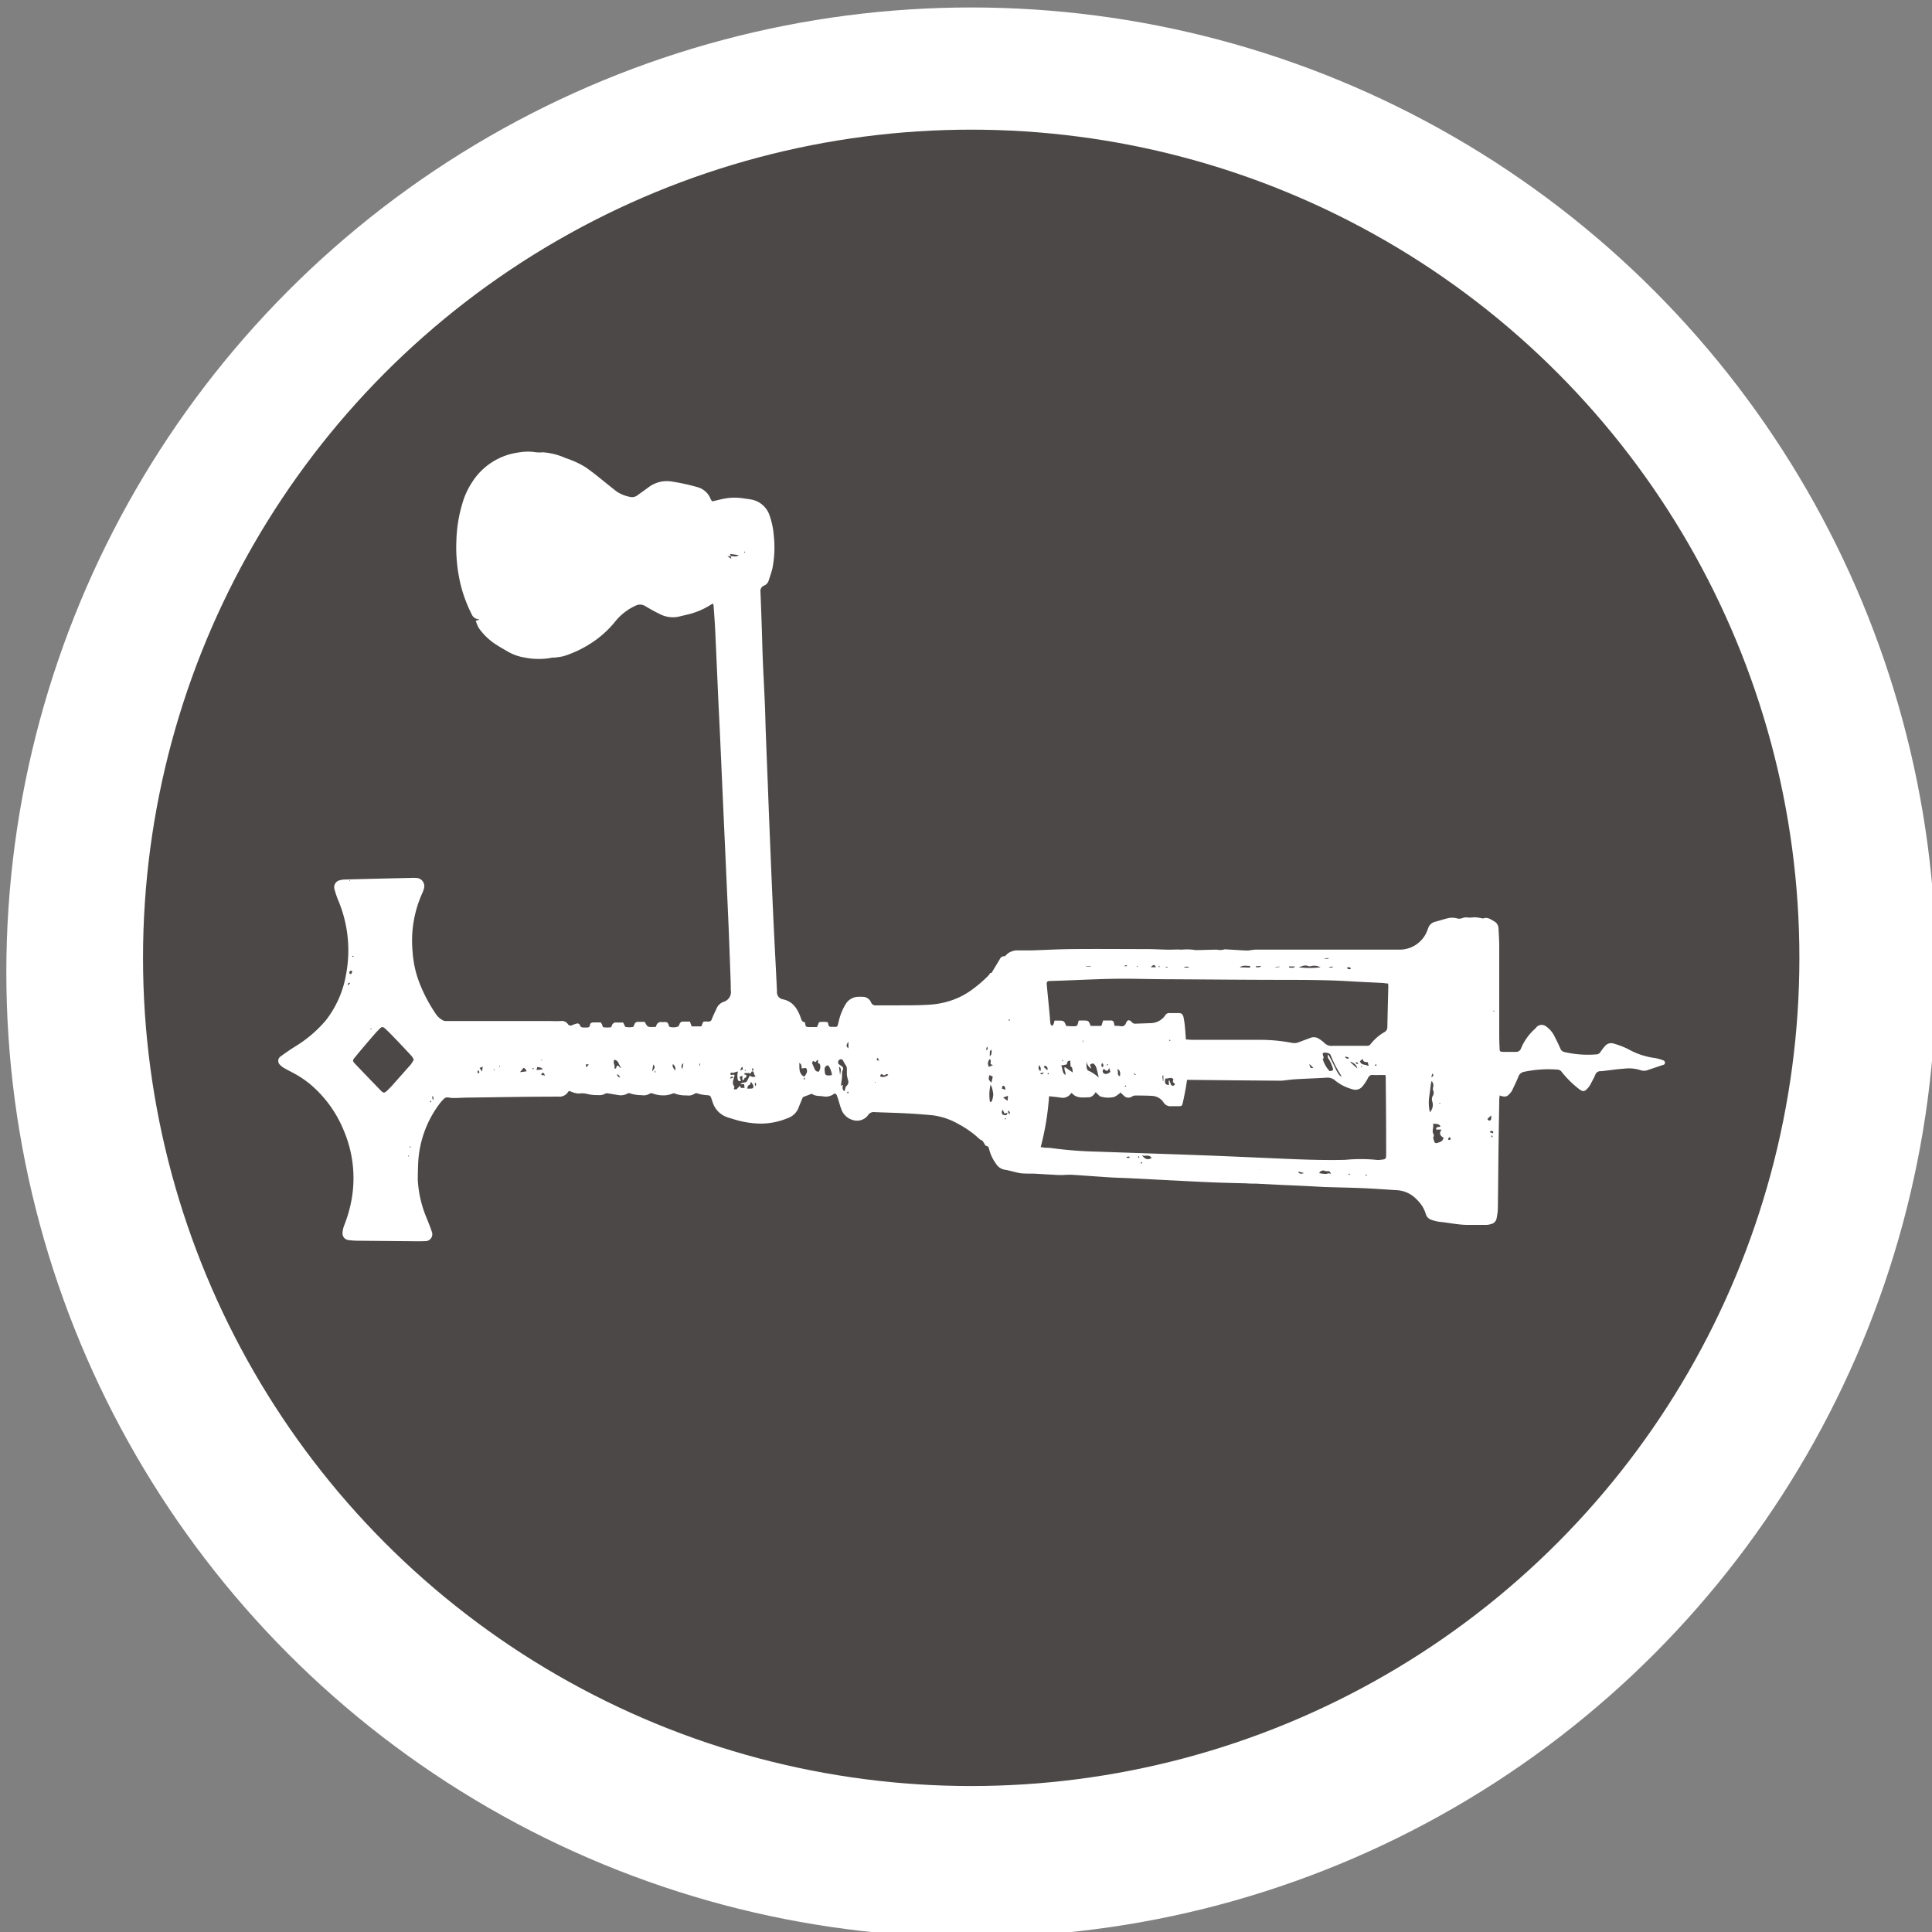
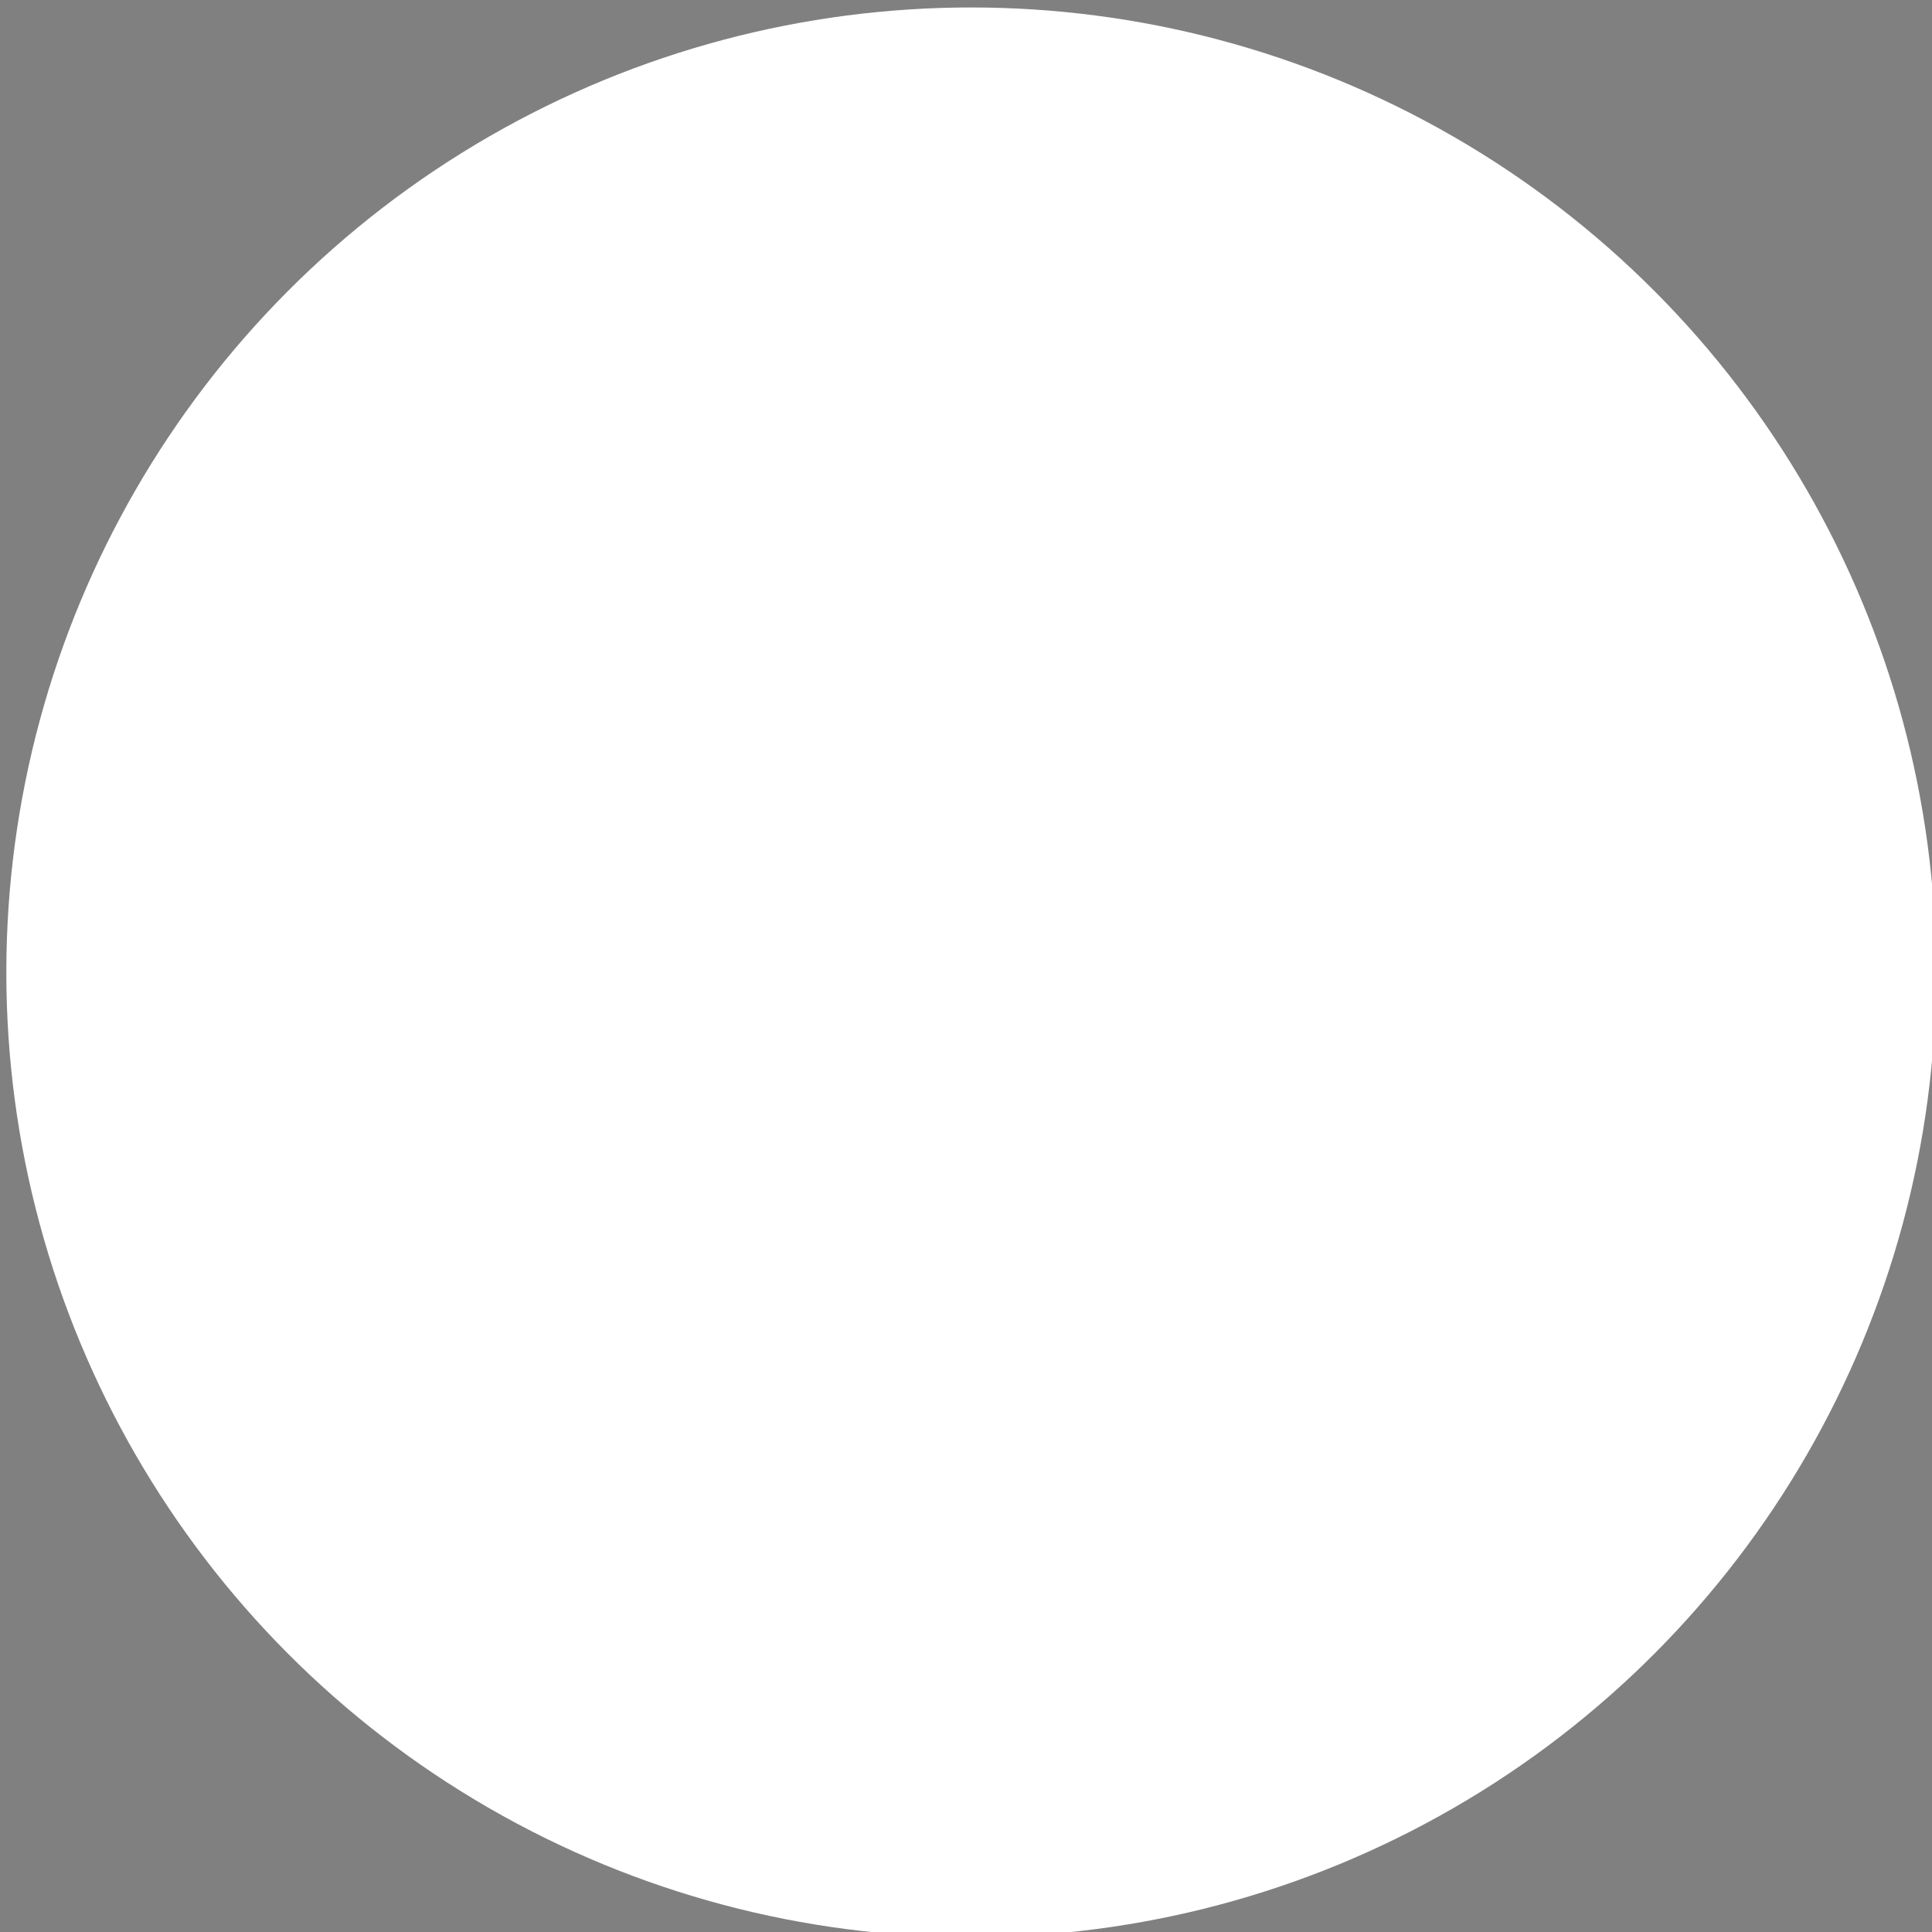
<svg xmlns="http://www.w3.org/2000/svg" id="Layer_1" data-name="Layer 1" viewBox="0 0 360 360">
  <rect x="0" y="0" width="360" height="360" fill="#808080" stroke="none" />
  <defs>
    <style>.cls-1{fill:none;}.cls-2{fill:#fff;}.cls-3{fill:#4c4847;}.cls-4{clip-path:url(#clip-path);}</style>
    <clipPath id="clip-path">
      <circle class="cls-1" cx="558.66" cy="558.99" r="156.14" />
    </clipPath>
  </defs>
  <circle class="cls-2" cx="180.97" cy="181.18" r="179.79" />
-   <circle class="cls-3" cx="180.97" cy="178.48" r="154.32" />
-   <path class="cls-2" d="M155.49,203.75a2.48,2.48,0,0,1-2.09.54c-.75-.12-1.54,0-2.13-.49-.51.19-1,.39-1.41.53-.27.08-.34.27-.42.49-.23.58-.48,1.15-.7,1.73a3.28,3.28,0,0,1-2,1.81,12.84,12.84,0,0,1-5.27,1,17.22,17.22,0,0,1-4-.59c-.62-.17-1.24-.36-1.86-.56a4.29,4.29,0,0,1-2.8-2.78c-.07-.17-.12-.35-.18-.52-.27-.82-.28-.79-1.16-.86a6.82,6.82,0,0,1-1.48-.3.59.59,0,0,0-.58.06,2,2,0,0,1-1.47.3,5.55,5.55,0,0,1-2.24-.36c-.11-.07-.33,0-.5.07a4.64,4.64,0,0,1-1.13.27,5.75,5.75,0,0,1-2.52-.36.59.59,0,0,0-.51.07,2.12,2.12,0,0,1-1.47.27,6.93,6.93,0,0,1-2.25-.36c-.1-.06-.31,0-.44.08a2.52,2.52,0,0,1-1.68.26c-.66-.11-1.32-.23-2-.33a.74.74,0,0,0-.44.08,2.2,2.2,0,0,1-1.28.26,8.15,8.15,0,0,1-1.86-.17,4.16,4.16,0,0,0-1.79-.12,4.24,4.24,0,0,1-1.39-.35l-.38-.14c-.07.06-.15.09-.18.15a1.9,1.9,0,0,1-1.8.91c-5.58,0-11.16.11-16.74.18-.88,0-1.76.07-2.64.08a5.77,5.77,0,0,1-1.1-.09.94.94,0,0,0-.89.25,8.93,8.93,0,0,0-.66.72A19.91,19.91,0,0,0,77.91,217q-.06,1.42-.06,2.85a21.17,21.17,0,0,0,1.71,7.26c.29.78.63,1.54.88,2.34a1.29,1.29,0,0,1-1.26,1.82c-1.32.06-2.64,0-4,0l-8.75-.08a12.81,12.81,0,0,1-1.39-.11,1.26,1.26,0,0,1-1.21-1.42,4.5,4.5,0,0,1,.31-1.34,24.83,24.83,0,0,0,1.43-5.14A22.65,22.65,0,0,0,64,210.52a22.21,22.21,0,0,0-6.32-8.59,19.38,19.38,0,0,0-3.44-2.21c-.45-.24-.91-.47-1.34-.73a3.19,3.19,0,0,1-.71-.56,1,1,0,0,1,.11-1.59c.88-.65,1.78-1.26,2.7-1.84a23.58,23.58,0,0,0,5.69-4.84,19.18,19.18,0,0,0,3.81-8.69A24,24,0,0,0,63,167.71a16.76,16.76,0,0,1-.67-2A1.33,1.33,0,0,1,63.44,164a3.22,3.22,0,0,1,.62-.11q6.21-.17,12.43-.3a9.1,9.1,0,0,1,1,0A1.53,1.53,0,0,1,79,165.54a4.29,4.29,0,0,1-.3.85,21.61,21.61,0,0,0-1.81,11.05,19.44,19.44,0,0,0,1.28,5.74,28.91,28.91,0,0,0,2.93,5.59,3.82,3.82,0,0,0,1.32,1.3,1.42,1.42,0,0,0,.51.18c1.23,0,2.45,0,3.68,0h15.28c.88,0,1.76.05,2.64,0a1.35,1.35,0,0,1,1.27.55.6.6,0,0,0,.84.21,5.55,5.55,0,0,1,.72-.25.51.51,0,0,1,.7.26c.14.41.41.45.75.44h.56c.29,0,.52-.11.55-.41.06-.47.36-.54.74-.54h1.28l.21.33c.13.2.06.56.4.59a6.3,6.3,0,0,0,1.23,0c.1,0,.2-.24.25-.38a.76.76,0,0,1,.81-.52c.37,0,.74,0,1.11,0a.48.48,0,0,1,.14,0,.91.91,0,0,1,.11.16c.13.23.22.63.4.67a3.77,3.77,0,0,0,1.3,0c.11,0,.25-.25.29-.41a.69.69,0,0,1,.78-.54c.39,0,.78,0,1.16,0,.54,1,.56,1,1.78.94l.25,0c.05-.05.11-.07.11-.11a.89.89,0,0,1,1.09-.78.32.32,0,0,0,.14,0c.9-.05.9-.05,1.21.85a2.53,2.53,0,0,0,1.54,0c.15,0,.3-.27.36-.44a.65.65,0,0,1,.71-.51h1.24l.32.89h1.75s.08,0,.09-.08c.38-.92.13-.83,1.23-.82a.62.62,0,0,0,.7-.49c.26-.67.59-1.31.9-2a2.21,2.21,0,0,1,1.3-1.19,1.9,1.9,0,0,0,1.32-2.17c0-1.62-.09-3.24-.14-4.86q-.12-3.3-.25-6.6-.24-5.5-.49-11l-.48-10.62q-.3-6.6-.59-13.19c-.11-2.59-.25-5.18-.37-7.77-.2-4.37-.38-8.74-.59-13.12-.07-1.48-.19-3-.29-4.43a3.45,3.45,0,0,0-.09-.44,3.08,3.08,0,0,0-.35.16,14,14,0,0,1-4.59,1.92c-.42.11-.86.19-1.28.31a5.23,5.23,0,0,1-3.71-.44c-.92-.44-1.81-.94-2.68-1.46a1.83,1.83,0,0,0-1.77-.13,10.4,10.4,0,0,0-4,3.15,19,19,0,0,1-4.41,3.9,20.72,20.72,0,0,1-5.08,2.39,13.66,13.66,0,0,1-1.7.26c-.12,0-.24,0-.35,0a13,13,0,0,1-5.16,0,9.12,9.12,0,0,1-3.25-1.16c-.72-.42-1.44-.82-2.14-1.28A11.58,11.58,0,0,1,89.2,117a7.29,7.29,0,0,1-.55-1.36l.53-.11.07-.1a.64.64,0,0,0-.18-.06,1.44,1.44,0,0,1-1.16-.88A26,26,0,0,1,85.85,109a29.84,29.84,0,0,1-.81-8.26,26.47,26.47,0,0,1,1.09-6.84,14.22,14.22,0,0,1,1.81-4,12.18,12.18,0,0,1,8.93-5.62,9,9,0,0,1,3,0,7.16,7.16,0,0,0,1.31,0,12.57,12.57,0,0,1,4.22,1.08,17,17,0,0,1,3.77,1.74c.51.36,1,.73,1.51,1.11,1.41,1.12,2.81,2.27,4.23,3.38a6.91,6.91,0,0,0,2.48,1,1.71,1.71,0,0,0,1.5-.38c.63-.46,1.28-.91,1.91-1.38a5.68,5.68,0,0,1,4.58-1.07,37,37,0,0,1,4.53,1,3.64,3.64,0,0,1,2.45,2.09,4.23,4.23,0,0,0,.22.42,1.27,1.27,0,0,0,.16.15c.61-.14,1.25-.3,1.9-.44a10.56,10.56,0,0,1,4-.1c.39.06.78.1,1.17.17a4.43,4.43,0,0,1,3.59,3,14.5,14.5,0,0,1,.78,3.73,20.34,20.34,0,0,1-.24,6.08c-.18.77-.44,1.51-.69,2.25a1.45,1.45,0,0,1-.86,1,1.07,1.07,0,0,0-.69,1.16c.1,2.36.18,4.72.26,7.08.06,1.88.1,3.75.18,5.63.11,2.71.26,5.41.38,8.12.07,1.59.1,3.19.15,4.79.13,3.49.27,7,.41,10.48q.16,4.38.34,8.75c.22,5.3.43,10.6.68,15.9.21,4.58.47,9.16.68,13.74a1.33,1.33,0,0,0,1.11,1.45c1.9.4,2.75,1.82,3.33,3.47.14.39.24.76.7.77.05.08.09.12.09.16.13.74.13.75.86.77.46,0,.92,0,1.35,0l.13-.24c.12-.24.2-.66.35-.69a5.78,5.78,0,0,1,1.44,0c.08,0,.19.25.21.39a.46.46,0,0,0,.53.49c1.26,0,1.1.21,1.4-1a10.8,10.8,0,0,1,1.32-3.27,2.82,2.82,0,0,1,2.24-1.32,7.85,7.85,0,0,1,.84,0,1.68,1.68,0,0,1,1.61,1,.89.89,0,0,0,1,.59c1.34,0,2.68,0,4,0,2.06,0,4.12,0,6.17-.14a15.51,15.51,0,0,0,3.54-.69,13.85,13.85,0,0,0,3.71-1.8,24.45,24.45,0,0,0,3.4-2.85,3.15,3.15,0,0,0,.41-.55l.23,0,1.56-2.59a.83.83,0,0,1,.76-.52.53.53,0,0,0,.36-.17,2.36,2.36,0,0,1,1.14-.75,2.45,2.45,0,0,1,.8-.18c1,0,1.94,0,2.91,0,2.47-.08,4.94-.22,7.42-.24,4.65-.05,9.3,0,14,0,1.36,0,2.72.09,4.09.11.78,0,1.56-.07,2.33,0a9.91,9.91,0,0,1,2.61.07c.07,0,.18,0,.27,0,1.27,0,2.53-.08,3.8-.07a2.81,2.81,0,0,0,1.41-.07s0,0,.06,0l3.59.21a6.55,6.55,0,0,0,.89,0,11.5,11.5,0,0,1,1.16-.15c2.06,0,4.11,0,6.17,0h14.23c2.13,0,4.26,0,6.39,0a5.5,5.5,0,0,0,5.25-3.55c.06-.15.11-.3.17-.46a1.82,1.82,0,0,1,1.33-1.19c.87-.22,1.72-.53,2.6-.71a3.68,3.68,0,0,1,1.36.06,1.52,1.52,0,0,0,1,0,1.94,1.94,0,0,1,1.15-.12,7.58,7.58,0,0,0,1.15-.06,7.93,7.93,0,0,1,1.08.12c.2,0,.42.15.59.09.88-.32,1.52.28,2.17.62a1.61,1.61,0,0,1,.68,1.31c.05,1,.12,2,.13,3.05,0,5.29,0,10.57,0,15.85,0,1.11,0,2.22.07,3.33,0,.63.08.7.67.71.81,0,1.62,0,2.43,0a.91.91,0,0,0,.88-.63,10.12,10.12,0,0,1,2.49-3.55,2.81,2.81,0,0,0,.34-.35,1.31,1.31,0,0,1,1.81-.24,4.84,4.84,0,0,1,1.67,2c.38.72.72,1.45,1.05,2.19a1,1,0,0,0,.7.6,19.24,19.24,0,0,0,6,.45.92.92,0,0,0,.78-.49A9,9,0,0,1,299,195a1.52,1.52,0,0,1,1.8-.51,15.22,15.22,0,0,1,2.59,1,13.76,13.76,0,0,0,5,1.66,8.8,8.8,0,0,1,1.4.38c.25.08.48.22.45.54s-.27.34-.5.41l-2.7.91a2,2,0,0,1-1.41,0,7.17,7.17,0,0,0-3-.26c-1.24.08-2.48.27-3.72.41a4.48,4.48,0,0,1-.62.06,1,1,0,0,0-1.05.72c-.27.61-.6,1.2-.91,1.79a3.08,3.08,0,0,1-.31.46c-.75.93-1.06.95-2,.19a18.54,18.54,0,0,1-3-3,1,1,0,0,0-.75-.45,21.78,21.78,0,0,0-6.29.41,1.38,1.38,0,0,0-1.07.95c-.34.86-.76,1.68-1.15,2.52a2.16,2.16,0,0,1-.27.4c-.65.8-1,.91-2.05.53,0,.23-.07.45-.07.66-.05,3-.1,5.93-.14,8.9-.05,3.89-.07,7.78-.13,11.67a11.17,11.17,0,0,1-.24,1.71,1.29,1.29,0,0,1-.94,1,3.45,3.45,0,0,1-.88.18c-1.18,0-2.37,0-3.55,0-1.73,0-3.43-.39-5.15-.56a7,7,0,0,1-1.68-.41,1.59,1.59,0,0,1-1-1.11,5.85,5.85,0,0,0-1-1.91,9.39,9.39,0,0,0-1.2-1.24,5.46,5.46,0,0,0-3.32-1.24c-2.11-.14-4.21-.29-6.31-.38-2.34-.1-4.67-.13-7-.21-1.23-.05-2.45-.14-3.67-.19-1.55-.08-3.1-.14-4.65-.21l-4.5-.23c-.6,0-1.2,0-1.8-.05-2.15-.06-4.3-.1-6.45-.19-2.64-.11-5.28-.26-7.91-.39l-7.28-.37c-1.27-.07-2.55-.09-3.82-.17-2.35-.15-4.7-.33-7.06-.48-.52,0-1.05,0-1.58.05-.3,0-.6,0-.9,0l-4.51-.26c-.8,0-1.61,0-2.41-.06a6.15,6.15,0,0,1-.95-.19c-.67-.15-1.34-.35-2-.46a2.33,2.33,0,0,1-1.49-.79,8,8,0,0,1-1.51-2.94c-.1-.33-.11-.67-.58-.73-.14,0-.26-.29-.37-.46s-.29-.59-.66-.67a.36.36,0,0,1-.17-.11,18.42,18.42,0,0,0-3.93-2.81,13,13,0,0,0-4.83-1.65c-1.66-.16-3.32-.28-5-.37-1.94-.1-3.88-.14-5.83-.22a1.24,1.24,0,0,0-1.26.62,2.56,2.56,0,0,1-2.86.83,3.17,3.17,0,0,1-2.1-2.05c-.25-.65-.41-1.33-.63-2C155.94,204.25,156,203.87,155.49,203.75ZM136.17,103.63l-.63,0,.75.51-.14-.49c.47-.07,1,.22,1.51-.21l-1.61-.22C136.1,103.38,136.13,103.51,136.17,103.63Zm4.05,96c.28-.41.28-.41-.11-.59l.13.61c-.08,0-.21,0-.24.11s-.19.47-.46.13c-.25.23-.71-.2-.92.31.26,0,.5.08.47.36s-.32.23-.37.36-.08.36-.39.35v-.82l-.52.2.25.74c-.32.16-.51,0-.58-.21a3.65,3.65,0,0,1-.08-.81,5,5,0,0,1,.09-.7c-.45,0-.76.36-1.18.19-.12,0-.31.19-.14.44l.68-.05c0,.21,0,.36-.08.52-.57-.21-.57-.21-.72.21l.74-.23c-.18.59-.43,1.17.07,1.74,0,0-.06.2-.09.31s0,.12,0,.18h.48l.63-.67.17.4h.69l-.08-.7h-.72a1.1,1.1,0,0,1,.77-.31.62.62,0,0,0,.42-.16c.22-.36.39-.74.6-1.15a.8.8,0,0,0,1.09.12C140.35,200.28,140.62,199.78,140.22,199.58Zm53.71,14.13c.34,0,.59.09.83.11.41,0,.84,0,1.25.07a75.5,75.5,0,0,0,8.37.65c6.73.24,13.46.45,20.19.7,4.93.19,9.86.42,14.78.63,3.78.16,7.55.3,11.32.2a29.07,29.07,0,0,1,5.75,0,2.77,2.77,0,0,0,.76,0c1.09-.11,1.11-.12,1.11-1.19q0-7-.08-14c0-.18,0-.35-.07-.62l-1.11,0a10.28,10.28,0,0,1-1.11,0,.89.89,0,0,0-1,.53,8.54,8.54,0,0,1-1,1.54,1.71,1.71,0,0,1-2,.56,8.48,8.48,0,0,1-3.07-1.55,2.16,2.16,0,0,0-1.77-.57c-1.87.11-3.75.17-5.62.28-.87.05-1.74.18-2.61.27l-.69,0-8.4-.07-7.57-.08c-.32,0-.64,0-1,0-.09.59-.17,1.14-.27,1.68-.17.89-.33,1.77-.54,2.65-.11.51-.21.56-.72.57s-.93,0-1.39,0a1.49,1.49,0,0,1-1.46-.7,2.7,2.7,0,0,0-2-1.21c-1.09-.07-2.18-.07-3.26-.08a1.46,1.46,0,0,0-.64.2,1.14,1.14,0,0,1-1.47-.14c-.24-.21-.46-.44-.64-.62a4.71,4.71,0,0,1-1.18.83,4.89,4.89,0,0,1-2.46-.06c-.21,0-.38-.25-.56-.39a5.54,5.54,0,0,1-.43-.46,2.75,2.75,0,0,1-.44.58,1.41,1.41,0,0,1-.77.4c-1.13,0-2.35.27-3.23-.79h-.13a1.87,1.87,0,0,1-2.07.82c-.66-.09-1.31-.15-2.05-.23A50.82,50.82,0,0,1,193.93,213.71Zm13.74-22.61c.41,0,.78,0,1.14.06a.82.82,0,0,0,1-.58c.24-.63.65-.67,1.09-.17a.76.76,0,0,0,.66.29l2.77-.1a3.36,3.36,0,0,0,2.83-1.51.81.81,0,0,1,.76-.37c.53,0,1.06,0,1.6,0s.81.07,1,.72a14.58,14.58,0,0,1,.27,1.84c.08.78.12,1.56.19,2.37.46,0,.85.06,1.24.06,4.1,0,8.19,0,12.29,0a31.64,31.64,0,0,1,6.22.56,2.19,2.19,0,0,0,1.29-.12c.68-.27,1.39-.51,2.08-.78a1.76,1.76,0,0,1,1.77.21,5.89,5.89,0,0,1,.88.68,1.89,1.89,0,0,0,1.64.56c.53,0,1.06,0,1.59,0l4.73,0a.77.77,0,0,0,.71-.35A8.88,8.88,0,0,1,258,192.3a1,1,0,0,0,.51-.82c.05-2.57.12-5.13.18-7.7a3.49,3.49,0,0,0-.05-.52c-.37,0-.71-.08-1-.1-2.08-.11-4.16-.19-6.24-.32-4-.24-7.91-.25-11.87-.26-7,0-14-.07-21-.11-2.5,0-5-.05-7.5-.09-5.12-.08-10.23.28-15.34.41-.56,0-.69.15-.64.72.17,1.8.35,3.6.52,5.39.06.63.09,1.25.17,1.87,0,.14.19.27.29.4a1.54,1.54,0,0,0,.29-.34,5.59,5.59,0,0,0,.17-.65h.69c1.08,0,1.08,0,1.5,1,.35,0,.74.05,1.13.05.93,0,.93,0,1.14-.91,0,0,0-.07.11-.16h.72c1.05,0,1.05,0,1.45,1h2l.31-1h1.53a.47.47,0,0,1,.48.41A4.8,4.8,0,0,1,207.67,191.1ZM77.1,197.46a4.21,4.21,0,0,0-.4-.68q-1.44-1.56-2.91-3.09c-.65-.68-1.31-1.37-2-2-.47-.43-.67-.4-1.11.06s-.83.87-1.22,1.33c-1.13,1.32-2.26,2.63-3.37,4-.41.5-.39.63,0,1.07q2.45,2.57,4.91,5.1c.44.45.65.44,1.11,0s1-1,1.43-1.51q1.5-1.68,3-3.38A7.94,7.94,0,0,0,77.1,197.46Zm80.24,5.89c.06-.18.1-.33.15-.47s.08-.4.2-.49a1,1,0,0,0,.31-1.19,7.88,7.88,0,0,1-.2-.94c0-.41,0-.83,0-1.24a1.17,1.17,0,0,0-.18-.49,5.73,5.73,0,0,1-.45-.75.54.54,0,0,0-.57-.4.58.58,0,0,0-.39.34c-.06.23-.09.51.21.66.14.08.26.19.4.28a.54.54,0,0,1,.2.78,1.13,1.13,0,0,0-.11.52c0,.36,0,.73-.05,1.09s-.11.82-.17,1.25l.38-.13C157,202.59,156.88,203,157.34,203.35Zm90.16-6.87c.38.72.78,1.43,1.13,2.17.63,1.33.86,1.7,1.36,2-.06-.13-.09-.24-.15-.34a21.35,21.35,0,0,1-1.91-3.75.7.7,0,0,0-.41-.31,2.06,2.06,0,0,0-.61-.11c-.41,0-.53.14-.37.55.06.15.08.33.13.49-.26.05-.19.22-.13.37a5.56,5.56,0,0,0,1.23,2.05c.27-.11.74,0,.6-.49a7.18,7.18,0,0,0-.81-1.83A.68.68,0,0,1,247.5,196.48Zm20.92,13.38c-.27-.38-.6-.49-1.42-.44.25.65-.32,1.34.17,2,0,.05,0,.19,0,.26-.23.38,0,.71.11,1.05a.33.33,0,0,0,.42.26c.57-.14,1.15-.27,1.28-1-.59-.33-.92-.76-.36-1.51h-1C267.51,209.79,268.16,210.15,268.42,209.86Zm-2-2.59a2,2,0,0,0,.47-2,1.34,1.34,0,0,1,.08-1.06,1,1,0,0,0,.08-1,1.14,1.14,0,0,1,0-.66,1.18,1.18,0,0,0-.31-1.14c0,.22-.08.34-.1.47-.11.87-.22,1.74-.34,2.6A7.84,7.84,0,0,0,266.45,207.27Zm-63.75-7.83a7.33,7.33,0,0,1,2.07,1.35c-.16-.66-.28-1.23-.44-1.8a1.7,1.7,0,0,0-.32-.59c-.26-.31-.45-.3-.88,0l.25.73a1.85,1.85,0,0,1-.9-1.44C202.49,198.3,202.32,198.94,202.7,199.44Zm-2.76.41c-.11-.54,0-1-.42-1.12l-.06-1.07c-.67-.07-.52.47-.69.69l-1,.19c.33.63.12,1.37.8,1.76.09-.5-.32-.91-.15-1.49Zm-47.36-.16a1.46,1.46,0,0,0,.19-1.47c-.45-.07-.31-.39-.29-.66,0,0-.06-.05-.11-.08l-.41.44-.44-.25-.18.41c.17.41.33.71.43,1S152.12,199.75,152.58,199.69Zm2.47.64a3.82,3.82,0,0,0-.59-1.67c-.08-.2-.32-.16-.52,0-.38.34-.23.75-.21,1.14s.18.59.59.59C154.54,200.41,154.77,200.36,155.05,200.33ZM150.18,199l-.82.08c0-.66,0-.66-.42-1.06.05,1-.17,2,.91,2.61C150.3,200.08,150.59,199.58,150.18,199Zm67.59,2.33.14,0c.09.25.18.5.28.74a.36.36,0,0,0,.51.2c.1,0,.25-.24.23-.28s-.31-.26-.37-.42.2-.39,0-.56a.71.71,0,0,0-.37-.16,6,6,0,0,0-.72.12l-.33,0c-.15.89,0,1.17.67,1.21Zm-33.31,4c.15,0,.32-.06.34-.12a4.62,4.62,0,0,0,.28-1.24,5.67,5.67,0,0,0-.26-1.34,2.55,2.55,0,0,0-.25-.51A8.3,8.3,0,0,0,184.46,205.29Zm57.6-25.09a15.52,15.52,0,0,0,4,0,2.56,2.56,0,0,0-1.72-.23,1,1,0,0,1-.6,0C243.12,179.75,242.61,180.07,242.06,180.2ZM114.47,197.47c-.35.52.24,1.09,0,1.63.53.13.27-.5.6-.53s.27.43.7.37C115.23,198.45,115.34,197.61,114.47,197.47Zm138.94.27c.25.82,1,.53,1.5.88l.11-.09-.17-.62c-.46,0-.87,0-.93-.62Zm-5.41,21c-.12-.34-.27-.59-.67-.5a1,1,0,0,1-.41-.05.82.82,0,0,0-1.11.41,8.81,8.81,0,0,0,1.15.14C247.3,218.77,247.63,218.47,248,218.77ZM206.68,199c-.31.68-.44.68-1,.15-.28.37-.28.63,0,.85s.78.13,1.22-.28Zm-66.75,2.59c-.1.26-.13.51-.22.53-.39.1-.38.43-.49.72a4.53,4.53,0,0,0,.64,0c.17,0,.39,0,.48-.15a.7.7,0,0,0,0-.49A4,4,0,0,0,139.93,201.59Zm72.85,13.65c.49.67,1,1,1.8.54C214.15,215,213.37,215.57,212.78,215.24Zm-28.42-14.88c-.2.75-.18.83.38,1.37l.25-1.12-.57-.27S184.38,200.35,184.36,200.36Zm.06-3a1.16,1.16,0,0,0-.14,1.43l.76-.33-.43-.16C184.47,198,184.8,197.62,184.42,197.34Zm48.52-17.06V180c-.65,0-1.31-.2-1.94.24ZM164,200.59a1.57,1.57,0,0,0,1.52-.3c-.36-.37-.55.1-.81.09C164.15,200.06,164.15,200.06,164,200.59Zm44.66-.05c.18-.66,0-1.15-.44-1.37a3.64,3.64,0,0,1,.09.72A.56.56,0,0,0,208.66,200.54ZM96.9,199.78l1.2-.15a.8.8,0,0,0-.55-.65Zm90.83,7.68-.09-.11-.46.16-.34-.71a.65.65,0,0,0,0,.88.94.94,0,0,0,.64.1C187.59,207.77,187.66,207.57,187.73,207.46Zm-87.63-8.62-.12.55,1.19-.15C100.79,198.91,100.79,198.91,100.1,198.84Zm177.77,9-.72.66c.16.27.34.37.55.25S277.88,208.24,277.87,207.84Zm-90.12-2.72.07-.93-.91.32Zm-29.66-11c-.46.63-.45.86,0,1.23Zm93.62,3.7-.1.1,1.29,1.17C252.74,198.31,252.2,198.1,251.71,197.84Zm-64.37,5.24c0-.48-.21-.83-.51-.73l-.17.49Zm-30.84-4.23-.15,0,.19,1.57C156.52,199.92,156.87,199.35,156.5,198.85Zm-35,.84c.59-.73.6-.79.24-1.34Zm73.66-.26a.63.63,0,0,0-.24-.76c-.17-.11-.35,0-.42.19Zm-69.36.06a1,1,0,0,0-.43-1.18C125.24,198.8,125.53,199.07,125.79,199.49Zm58.65-2.66c.44-.39.28-.76.32-1.23-.17.16-.3.22-.31.29A9.34,9.34,0,0,0,184.44,196.83Zm9.25,1.66a.74.74,0,0,0,.15,1.1C194.05,199.19,193.89,198.9,193.69,198.49ZM243,218.59l-1.12-.3C242.14,218.74,242.27,218.78,243,218.59ZM244.73,199l-.74-.75C244.1,199,244.19,199.06,244.73,199ZM89.37,199l.45.67.13-.92ZM65.66,181c-.25-.2-.43-.14-.53.09s0,.38.29.44Zm148.81-.77h.91C215.08,179.68,215.05,179.68,214.47,180.18Zm25.72-.14v.19c.38,0,.76.2,1.12-.19Zm37.41,30.89.58.19c0-.08.1-.19.07-.23C278.1,210.65,277.88,210.65,277.6,210.93ZM101.47,200.5c0-.2,0-.35-.07-.44a.36.36,0,0,0-.32-.14.37.37,0,0,0-.2.28c0,.22.14.15.28.12S101.32,200.41,101.47,200.5Zm25.87-2.4c-.43.41-.46.62-.18,1.09Zm78,0c-.12.34-.2.57.1.76C205.72,198.54,205.61,198.34,205.34,198.05Zm-67.45,1.35c.62-.15.62-.15.39-.72ZM251,180.35a.46.46,0,0,0,.72.13A.45.45,0,0,0,251,180.35Zm19.1,31.51c-.12.16-.23.24-.26.35s.14.23.19.22.26-.11.29-.21S270.19,212,270.08,211.86ZM114.9,200.22c.18.19.23.51.64.56C115.39,200.43,115.25,200.2,114.9,200.22Zm151.8.4.13.06c.31-.27.31-.27.11-.69Zm-103.17-3.51c-.26.43-.26.43.29.53ZM234,180.05v.14a1.38,1.38,0,0,0,.92-.06V180Zm17.28,17.2.06-.19-.63-.19-.06.14C250.8,197.15,251,197.33,251.25,197.25Zm-142,1.61.43-.5C109.12,198.26,109.12,198.26,109.25,198.86Zm-20.14.53a.55.55,0,0,0-.1.61C89.4,199.86,89.4,199.86,89.11,199.39ZM221.49,180.3v-.14c-.25,0-.52-.15-.91.14ZM193.78,200c.37.28.37.28.74-.18Zm-5.89,6.89a.58.58,0,0,0,.22.72C188.22,207.26,188.22,207.26,187.89,206.92Zm28.89-6.47h-.19l.1,1h.09Zm30.76-20.26c.57.19.57.19.89-.05ZM202.41,180l0,.09h.83V180Zm-18.67,15.64.16,0c.14-.15.25-.31,0-.63Zm26.74,20.11,0-.16c-.2-.12-.38-.16-.63.16ZM80.72,204.3l-.2,0,.09.57.18,0ZM238.4,180.19v-.09l-.73.06v.08ZM253,198.26l.07-.21-.4-.14a1.26,1.26,0,0,0-.05.24A2.38,2.38,0,0,0,253,198.26Zm-6.21-19.68v.08h.76v-.14ZM65.27,183.13c-.38,0-.5.12-.43.5Zm75.42,19.29c.27-.34.3-.52-.05-.71ZM278,211.55c-.07.09-.14.15-.13.18a.7.7,0,0,0,.14.21c0-.05.12-.09.12-.13A1.23,1.23,0,0,0,278,211.55ZM217.57,180.3v-.13h-.35v.1ZM158,203.37c-.08.09-.15.14-.14.17a.49.49,0,0,0,.11.2s.14-.08.13-.11A.72.72,0,0,0,158,203.37Zm51.59-23.47,0,.18L210,180l0-.14Zm-79.24,18.66h.11l0-.37h-.12Zm57.14,9.92a1.5,1.5,0,0,0-.17-.11s-.09.06-.08.08a.47.47,0,0,0,.06.15Zm64.09,10.36v-.12l-.32,0,0,.12Zm-33.51-25-.15-.12-.09.14a.83.83,0,0,0,.16.09S218.05,193.94,218.09,193.89Zm-5.29,22.69-.24.14c0,.05.08.14.11.13a.29.29,0,0,0,.19-.11S212.82,216.63,212.8,216.58ZM76.53,213.69l-.16-.09s-.06.08-.05.11.06.1.09.15ZM99.3,199l-.11.17c.06,0,.13.08.18.07s.07-.09.11-.13Zm112,1-.07.1.34.21.07-.11Zm-1.41,2.37c-.06-.05-.12-.11-.16-.1s-.09.07-.13.11.08.11.11.11S209.79,202.42,209.87,202.37Zm-3.54-4.16a.83.83,0,0,0-.08.21s.05.07.08.11.11-.08.11-.12S206.39,198.31,206.33,198.21Zm5.83,17.21c-.06.07-.13.12-.13.16s.08.12.12.13.12-.08.13-.12S212.21,215.49,212.16,215.42ZM198,197.76c.05,0,.11-.07.1-.09a.65.65,0,0,0-.08-.17s-.08.06-.08.08A.43.43,0,0,0,198,197.76Zm80.34-9.51c0,.06-.09.11-.08.12a.53.53,0,0,0,.11.14s.07-.07.07-.09A.75.75,0,0,0,278.32,188.25ZM122,199.84l.12,0,0-.3H122Zm27.88,1c-.06.08-.13.13-.13.17a.21.21,0,0,0,.13.13A.18.18,0,0,0,150,201C150,201,149.94,200.9,149.88,200.82Zm106.29-2.36c.1.07.17.15.19.14a.4.4,0,0,0,.14-.18s-.09-.13-.12-.12S256.26,198.39,256.17,198.46ZM65.67,178.13l-.07.1a.61.61,0,0,0,.18.05.19.19,0,0,0,.11,0,.26.26,0,0,0-.06-.15S65.72,178.11,65.67,178.13ZM188,190.23l.13,0v-.31H188Zm-95.82,9.1a.37.37,0,0,0-.14-.09s-.08.07-.07.08a.57.57,0,0,0,.11.11Zm-27-35.3-.12,0a.52.52,0,0,0,.1.11s.07,0,.1-.06Zm203.13,41.68c0-.05.09-.1.08-.11l-.14-.11s-.07.08-.07.09Zm-73-5.82c-.05.07-.12.12-.11.17s.08.09.12.13.12-.09.12-.13S195.33,200,195.27,199.89Zm39.48,18.05-.1,0,0,0a.3.3,0,0,0,.08.08Zm-22.84-37.77.1-.13s-.08-.07-.11-.06a.52.52,0,0,0-.11.1ZM100.83,197.66l.18-.08a1,1,0,0,0-.05-.16Zm-20.56,7.4a1.59,1.59,0,0,0-.13.23s0,.11.06.1a.22.22,0,0,0,.15-.08S80.32,205.22,80.27,205.06ZM201.82,193.9l-.11,0,.1.27.07,0ZM93.08,198.59l-.09.1.14.11.07-.07A.53.53,0,0,0,93.08,198.59ZM76.17,215.27s-.11.07-.1.09a.51.51,0,0,0,.07.15s.07,0,.07-.07A.53.53,0,0,0,76.17,215.27ZM69,191.69l.08.11a.71.71,0,0,0,.14-.1s0-.1-.06-.09A.48.48,0,0,0,69,191.69Zm184.8,7.08a.39.39,0,0,0-.06-.13l-.17.07.06.14Zm.78,20a.86.86,0,0,0-.09.26s.06.06.09.07.08,0,.12,0Zm-115.84-116-.1.1a.69.69,0,0,0,.13.11s.08-.06.07-.08A.57.57,0,0,0,138.71,102.73Zm.11,96.57-.1.14.12.08a1.19,1.19,0,0,0,.09-.15Zm24.3,2.29s-.08,0-.12,0,0,.07,0,.11h.12S163.12,201.62,163.12,201.59ZM216,180l-.13.05a.48.48,0,0,0,.09.16s.09,0,.14-.06Z" />
+   <path class="cls-2" d="M155.49,203.75a2.48,2.48,0,0,1-2.09.54c-.75-.12-1.54,0-2.13-.49-.51.19-1,.39-1.41.53-.27.08-.34.27-.42.49-.23.58-.48,1.15-.7,1.73a3.28,3.28,0,0,1-2,1.81,12.84,12.84,0,0,1-5.27,1,17.22,17.22,0,0,1-4-.59c-.62-.17-1.24-.36-1.86-.56a4.29,4.29,0,0,1-2.8-2.78c-.07-.17-.12-.35-.18-.52-.27-.82-.28-.79-1.16-.86a6.82,6.82,0,0,1-1.48-.3.59.59,0,0,0-.58.06,2,2,0,0,1-1.47.3,5.55,5.55,0,0,1-2.24-.36c-.11-.07-.33,0-.5.07a4.64,4.64,0,0,1-1.13.27,5.75,5.75,0,0,1-2.52-.36.59.59,0,0,0-.51.07,2.12,2.12,0,0,1-1.47.27,6.93,6.93,0,0,1-2.25-.36c-.1-.06-.31,0-.44.08a2.52,2.52,0,0,1-1.68.26c-.66-.11-1.32-.23-2-.33a.74.74,0,0,0-.44.08,2.2,2.2,0,0,1-1.28.26,8.15,8.15,0,0,1-1.86-.17,4.16,4.16,0,0,0-1.79-.12,4.24,4.24,0,0,1-1.39-.35l-.38-.14c-.07.06-.15.09-.18.15a1.9,1.9,0,0,1-1.8.91c-5.58,0-11.16.11-16.74.18-.88,0-1.76.07-2.64.08a5.77,5.77,0,0,1-1.1-.09.94.94,0,0,0-.89.25,8.93,8.93,0,0,0-.66.72A19.91,19.91,0,0,0,77.91,217q-.06,1.42-.06,2.85a21.17,21.17,0,0,0,1.71,7.26c.29.78.63,1.54.88,2.34a1.29,1.29,0,0,1-1.26,1.82c-1.32.06-2.64,0-4,0l-8.75-.08a12.81,12.81,0,0,1-1.39-.11,1.26,1.26,0,0,1-1.21-1.42,4.5,4.5,0,0,1,.31-1.34,24.83,24.83,0,0,0,1.43-5.14A22.65,22.65,0,0,0,64,210.52a22.21,22.21,0,0,0-6.32-8.59,19.38,19.38,0,0,0-3.44-2.21c-.45-.24-.91-.47-1.34-.73a3.19,3.19,0,0,1-.71-.56,1,1,0,0,1,.11-1.59c.88-.65,1.78-1.26,2.7-1.84a23.58,23.58,0,0,0,5.69-4.84,19.18,19.18,0,0,0,3.81-8.69A24,24,0,0,0,63,167.71a16.76,16.76,0,0,1-.67-2A1.33,1.33,0,0,1,63.44,164a3.22,3.22,0,0,1,.62-.11q6.21-.17,12.43-.3a9.1,9.1,0,0,1,1,0A1.53,1.53,0,0,1,79,165.54a4.29,4.29,0,0,1-.3.85,21.61,21.61,0,0,0-1.81,11.05,19.44,19.44,0,0,0,1.28,5.74,28.91,28.91,0,0,0,2.93,5.59,3.82,3.82,0,0,0,1.32,1.3,1.42,1.42,0,0,0,.51.18c1.23,0,2.45,0,3.68,0h15.28c.88,0,1.76.05,2.64,0a1.35,1.35,0,0,1,1.27.55.6.6,0,0,0,.84.21,5.55,5.55,0,0,1,.72-.25.51.51,0,0,1,.7.26c.14.41.41.45.75.44h.56c.29,0,.52-.11.55-.41.06-.47.36-.54.74-.54h1.28l.21.33c.13.2.06.56.4.59a6.3,6.3,0,0,0,1.23,0c.1,0,.2-.24.25-.38a.76.76,0,0,1,.81-.52c.37,0,.74,0,1.11,0a.48.48,0,0,1,.14,0,.91.91,0,0,1,.11.16c.13.23.22.63.4.67a3.77,3.77,0,0,0,1.3,0c.11,0,.25-.25.29-.41a.69.69,0,0,1,.78-.54c.39,0,.78,0,1.16,0,.54,1,.56,1,1.78.94l.25,0c.05-.05.11-.07.11-.11a.89.89,0,0,1,1.09-.78.32.32,0,0,0,.14,0c.9-.05.9-.05,1.21.85a2.53,2.53,0,0,0,1.54,0c.15,0,.3-.27.36-.44a.65.65,0,0,1,.71-.51h1.24l.32.89h1.75s.08,0,.09-.08c.38-.92.13-.83,1.23-.82a.62.62,0,0,0,.7-.49c.26-.67.59-1.31.9-2a2.21,2.21,0,0,1,1.3-1.19,1.9,1.9,0,0,0,1.32-2.17c0-1.62-.09-3.24-.14-4.86q-.12-3.3-.25-6.6-.24-5.5-.49-11l-.48-10.62q-.3-6.6-.59-13.19c-.11-2.59-.25-5.18-.37-7.77-.2-4.37-.38-8.74-.59-13.12-.07-1.48-.19-3-.29-4.43a3.45,3.45,0,0,0-.09-.44,3.08,3.08,0,0,0-.35.16,14,14,0,0,1-4.59,1.92c-.42.11-.86.19-1.28.31a5.23,5.23,0,0,1-3.71-.44c-.92-.44-1.81-.94-2.68-1.46a1.83,1.83,0,0,0-1.77-.13,10.4,10.4,0,0,0-4,3.15,19,19,0,0,1-4.41,3.9,20.72,20.72,0,0,1-5.08,2.39,13.66,13.66,0,0,1-1.7.26c-.12,0-.24,0-.35,0a13,13,0,0,1-5.16,0,9.12,9.12,0,0,1-3.25-1.16c-.72-.42-1.44-.82-2.14-1.28A11.58,11.58,0,0,1,89.2,117a7.29,7.29,0,0,1-.55-1.36l.53-.11.07-.1a.64.64,0,0,0-.18-.06,1.44,1.44,0,0,1-1.16-.88A26,26,0,0,1,85.85,109a29.84,29.84,0,0,1-.81-8.26,26.47,26.47,0,0,1,1.09-6.84,14.22,14.22,0,0,1,1.81-4,12.18,12.18,0,0,1,8.93-5.62,9,9,0,0,1,3,0,7.16,7.16,0,0,0,1.31,0,12.57,12.57,0,0,1,4.22,1.08,17,17,0,0,1,3.77,1.74c.51.36,1,.73,1.51,1.11,1.41,1.12,2.81,2.27,4.23,3.38a6.91,6.91,0,0,0,2.48,1,1.71,1.71,0,0,0,1.5-.38c.63-.46,1.28-.91,1.91-1.38a5.68,5.68,0,0,1,4.58-1.07,37,37,0,0,1,4.53,1,3.64,3.64,0,0,1,2.45,2.09,4.23,4.23,0,0,0,.22.42,1.27,1.27,0,0,0,.16.15c.61-.14,1.25-.3,1.9-.44a10.56,10.56,0,0,1,4-.1c.39.06.78.1,1.17.17a4.43,4.43,0,0,1,3.59,3,14.5,14.5,0,0,1,.78,3.73,20.34,20.34,0,0,1-.24,6.08c-.18.77-.44,1.51-.69,2.25a1.45,1.45,0,0,1-.86,1,1.07,1.07,0,0,0-.69,1.16c.1,2.36.18,4.72.26,7.08.06,1.88.1,3.75.18,5.63.11,2.71.26,5.41.38,8.12.07,1.59.1,3.19.15,4.79.13,3.49.27,7,.41,10.48q.16,4.38.34,8.75c.22,5.3.43,10.6.68,15.9.21,4.58.47,9.16.68,13.74a1.33,1.33,0,0,0,1.11,1.45c1.9.4,2.75,1.82,3.33,3.47.14.39.24.76.7.77.05.08.09.12.09.16.13.74.13.75.86.77.46,0,.92,0,1.35,0l.13-.24c.12-.24.2-.66.35-.69a5.78,5.78,0,0,1,1.44,0c.08,0,.19.25.21.39a.46.46,0,0,0,.53.49c1.26,0,1.1.21,1.4-1a10.8,10.8,0,0,1,1.32-3.27,2.82,2.82,0,0,1,2.24-1.32,7.85,7.85,0,0,1,.84,0,1.68,1.68,0,0,1,1.61,1,.89.89,0,0,0,1,.59c1.34,0,2.68,0,4,0,2.06,0,4.12,0,6.17-.14a15.51,15.51,0,0,0,3.54-.69,13.85,13.85,0,0,0,3.71-1.8,24.45,24.45,0,0,0,3.4-2.85,3.15,3.15,0,0,0,.41-.55l.23,0,1.56-2.59a.83.83,0,0,1,.76-.52.53.53,0,0,0,.36-.17,2.36,2.36,0,0,1,1.14-.75,2.45,2.45,0,0,1,.8-.18c1,0,1.94,0,2.91,0,2.47-.08,4.94-.22,7.42-.24,4.65-.05,9.3,0,14,0,1.36,0,2.72.09,4.09.11.78,0,1.56-.07,2.33,0a9.91,9.91,0,0,1,2.61.07c.07,0,.18,0,.27,0,1.27,0,2.53-.08,3.8-.07a2.81,2.81,0,0,0,1.41-.07s0,0,.06,0l3.59.21a6.55,6.55,0,0,0,.89,0,11.5,11.5,0,0,1,1.16-.15c2.06,0,4.11,0,6.17,0h14.23c2.13,0,4.26,0,6.39,0a5.5,5.5,0,0,0,5.25-3.55c.06-.15.11-.3.17-.46a1.82,1.82,0,0,1,1.33-1.19c.87-.22,1.72-.53,2.6-.71a3.68,3.68,0,0,1,1.36.06,1.52,1.52,0,0,0,1,0,1.94,1.94,0,0,1,1.15-.12,7.58,7.58,0,0,0,1.15-.06,7.93,7.93,0,0,1,1.08.12c.2,0,.42.15.59.09.88-.32,1.52.28,2.17.62a1.61,1.61,0,0,1,.68,1.31c.05,1,.12,2,.13,3.05,0,5.29,0,10.57,0,15.85,0,1.11,0,2.22.07,3.33,0,.63.08.7.67.71.81,0,1.62,0,2.43,0a.91.91,0,0,0,.88-.63,10.12,10.12,0,0,1,2.49-3.55,2.81,2.81,0,0,0,.34-.35,1.31,1.31,0,0,1,1.81-.24,4.84,4.84,0,0,1,1.67,2c.38.72.72,1.45,1.05,2.19a1,1,0,0,0,.7.6,19.24,19.24,0,0,0,6,.45.92.92,0,0,0,.78-.49A9,9,0,0,1,299,195a1.52,1.52,0,0,1,1.8-.51,15.22,15.22,0,0,1,2.59,1,13.76,13.76,0,0,0,5,1.66,8.8,8.8,0,0,1,1.4.38c.25.08.48.22.45.54s-.27.34-.5.41l-2.7.91a2,2,0,0,1-1.41,0,7.17,7.17,0,0,0-3-.26c-1.24.08-2.48.27-3.72.41a4.48,4.48,0,0,1-.62.06,1,1,0,0,0-1.05.72c-.27.61-.6,1.2-.91,1.79a3.08,3.08,0,0,1-.31.46c-.75.93-1.06.95-2,.19a18.54,18.54,0,0,1-3-3,1,1,0,0,0-.75-.45,21.78,21.78,0,0,0-6.29.41,1.38,1.38,0,0,0-1.07.95c-.34.86-.76,1.68-1.15,2.52a2.16,2.16,0,0,1-.27.4c-.65.8-1,.91-2.05.53,0,.23-.07.45-.07.66-.05,3-.1,5.93-.14,8.9-.05,3.89-.07,7.78-.13,11.67a11.17,11.17,0,0,1-.24,1.71,1.29,1.29,0,0,1-.94,1,3.45,3.45,0,0,1-.88.18c-1.18,0-2.37,0-3.55,0-1.73,0-3.43-.39-5.15-.56a7,7,0,0,1-1.68-.41,1.59,1.59,0,0,1-1-1.11,5.85,5.85,0,0,0-1-1.91,9.39,9.39,0,0,0-1.2-1.24,5.46,5.46,0,0,0-3.32-1.24c-2.11-.14-4.21-.29-6.31-.38-2.34-.1-4.67-.13-7-.21-1.23-.05-2.45-.14-3.67-.19-1.55-.08-3.1-.14-4.65-.21l-4.5-.23c-.6,0-1.2,0-1.8-.05-2.15-.06-4.3-.1-6.45-.19-2.64-.11-5.28-.26-7.91-.39l-7.28-.37c-1.27-.07-2.55-.09-3.82-.17-2.35-.15-4.7-.33-7.06-.48-.52,0-1.05,0-1.58.05-.3,0-.6,0-.9,0l-4.51-.26c-.8,0-1.61,0-2.41-.06a6.15,6.15,0,0,1-.95-.19c-.67-.15-1.34-.35-2-.46a2.33,2.33,0,0,1-1.49-.79,8,8,0,0,1-1.51-2.94c-.1-.33-.11-.67-.58-.73-.14,0-.26-.29-.37-.46s-.29-.59-.66-.67a.36.36,0,0,1-.17-.11,18.42,18.42,0,0,0-3.93-2.81,13,13,0,0,0-4.83-1.65c-1.66-.16-3.32-.28-5-.37-1.94-.1-3.88-.14-5.83-.22a1.24,1.24,0,0,0-1.26.62,2.56,2.56,0,0,1-2.86.83,3.17,3.17,0,0,1-2.1-2.05c-.25-.65-.41-1.33-.63-2C155.94,204.25,156,203.87,155.49,203.75ZM136.17,103.63l-.63,0,.75.51-.14-.49c.47-.07,1,.22,1.51-.21l-1.61-.22C136.1,103.38,136.13,103.51,136.17,103.63Zm4.05,96c.28-.41.28-.41-.11-.59l.13.61c-.08,0-.21,0-.24.11s-.19.47-.46.13c-.25.23-.71-.2-.92.31.26,0,.5.08.47.36s-.32.23-.37.36-.08.36-.39.35v-.82l-.52.2.25.74c-.32.16-.51,0-.58-.21a3.65,3.65,0,0,1-.08-.81,5,5,0,0,1,.09-.7c-.45,0-.76.36-1.18.19-.12,0-.31.19-.14.44l.68-.05c0,.21,0,.36-.08.52-.57-.21-.57-.21-.72.21l.74-.23c-.18.59-.43,1.17.07,1.74,0,0-.06.2-.09.31s0,.12,0,.18h.48l.63-.67.17.4h.69l-.08-.7h-.72a1.1,1.1,0,0,1,.77-.31.62.62,0,0,0,.42-.16c.22-.36.39-.74.6-1.15a.8.8,0,0,0,1.09.12C140.35,200.28,140.62,199.78,140.22,199.58Zm53.71,14.13c.34,0,.59.09.83.11.41,0,.84,0,1.25.07a75.5,75.5,0,0,0,8.37.65c6.73.24,13.46.45,20.19.7,4.93.19,9.86.42,14.78.63,3.78.16,7.55.3,11.32.2a29.07,29.07,0,0,1,5.75,0,2.77,2.77,0,0,0,.76,0c1.09-.11,1.11-.12,1.11-1.19q0-7-.08-14c0-.18,0-.35-.07-.62l-1.11,0a10.28,10.28,0,0,1-1.11,0,.89.89,0,0,0-1,.53,8.54,8.54,0,0,1-1,1.54,1.71,1.71,0,0,1-2,.56,8.48,8.48,0,0,1-3.07-1.55,2.16,2.16,0,0,0-1.77-.57c-1.87.11-3.75.17-5.62.28-.87.05-1.74.18-2.61.27l-.69,0-8.4-.07-7.57-.08c-.32,0-.64,0-1,0-.09.59-.17,1.14-.27,1.68-.17.89-.33,1.77-.54,2.65-.11.51-.21.56-.72.57s-.93,0-1.39,0a1.49,1.49,0,0,1-1.46-.7,2.7,2.7,0,0,0-2-1.21c-1.09-.07-2.18-.07-3.26-.08a1.46,1.46,0,0,0-.64.2,1.14,1.14,0,0,1-1.47-.14c-.24-.21-.46-.44-.64-.62a4.71,4.71,0,0,1-1.18.83,4.89,4.89,0,0,1-2.46-.06c-.21,0-.38-.25-.56-.39a5.54,5.54,0,0,1-.43-.46,2.75,2.75,0,0,1-.44.58,1.41,1.41,0,0,1-.77.4c-1.13,0-2.35.27-3.23-.79h-.13a1.87,1.87,0,0,1-2.07.82c-.66-.09-1.31-.15-2.05-.23A50.82,50.82,0,0,1,193.93,213.71Zm13.74-22.61c.41,0,.78,0,1.14.06a.82.82,0,0,0,1-.58c.24-.63.65-.67,1.09-.17a.76.76,0,0,0,.66.29l2.77-.1a3.36,3.36,0,0,0,2.83-1.51.81.81,0,0,1,.76-.37c.53,0,1.06,0,1.6,0s.81.07,1,.72a14.58,14.58,0,0,1,.27,1.84c.08.78.12,1.56.19,2.37.46,0,.85.06,1.24.06,4.1,0,8.19,0,12.29,0a31.64,31.64,0,0,1,6.22.56,2.19,2.19,0,0,0,1.29-.12c.68-.27,1.39-.51,2.08-.78a1.76,1.76,0,0,1,1.77.21,5.89,5.89,0,0,1,.88.68,1.89,1.89,0,0,0,1.64.56c.53,0,1.06,0,1.59,0l4.73,0a.77.77,0,0,0,.71-.35A8.88,8.88,0,0,1,258,192.3a1,1,0,0,0,.51-.82c.05-2.57.12-5.13.18-7.7a3.49,3.49,0,0,0-.05-.52c-.37,0-.71-.08-1-.1-2.08-.11-4.16-.19-6.24-.32-4-.24-7.91-.25-11.87-.26-7,0-14-.07-21-.11-2.5,0-5-.05-7.5-.09-5.12-.08-10.23.28-15.34.41-.56,0-.69.15-.64.72.17,1.8.35,3.6.52,5.39.06.63.09,1.25.17,1.87,0,.14.19.27.29.4a1.54,1.54,0,0,0,.29-.34,5.59,5.59,0,0,0,.17-.65h.69c1.08,0,1.08,0,1.5,1,.35,0,.74.05,1.13.05.93,0,.93,0,1.14-.91,0,0,0-.07.11-.16h.72c1.05,0,1.05,0,1.45,1h2l.31-1h1.53a.47.47,0,0,1,.48.41A4.8,4.8,0,0,1,207.67,191.1ZM77.1,197.46a4.21,4.21,0,0,0-.4-.68q-1.44-1.56-2.91-3.09c-.65-.68-1.31-1.37-2-2-.47-.43-.67-.4-1.11.06s-.83.87-1.22,1.33c-1.13,1.32-2.26,2.63-3.37,4-.41.5-.39.63,0,1.07q2.45,2.57,4.91,5.1c.44.45.65.44,1.11,0s1-1,1.43-1.51q1.5-1.68,3-3.38A7.94,7.94,0,0,0,77.1,197.46Zm80.24,5.89c.06-.18.1-.33.15-.47s.08-.4.2-.49a1,1,0,0,0,.31-1.19,7.88,7.88,0,0,1-.2-.94c0-.41,0-.83,0-1.24a1.17,1.17,0,0,0-.18-.49,5.73,5.73,0,0,1-.45-.75.54.54,0,0,0-.57-.4.58.58,0,0,0-.39.34c-.06.23-.09.51.21.66.14.08.26.19.4.28a.54.54,0,0,1,.2.78,1.13,1.13,0,0,0-.11.52c0,.36,0,.73-.05,1.09s-.11.82-.17,1.25l.38-.13C157,202.59,156.88,203,157.34,203.35Zm90.16-6.87c.38.72.78,1.43,1.13,2.17.63,1.33.86,1.7,1.36,2-.06-.13-.09-.24-.15-.34a21.35,21.35,0,0,1-1.91-3.75.7.7,0,0,0-.41-.31,2.06,2.06,0,0,0-.61-.11c-.41,0-.53.14-.37.55.06.15.08.33.13.49-.26.05-.19.22-.13.37a5.56,5.56,0,0,0,1.23,2.05c.27-.11.74,0,.6-.49a7.18,7.18,0,0,0-.81-1.83A.68.68,0,0,1,247.5,196.48Zm20.92,13.38c-.27-.38-.6-.49-1.42-.44.25.65-.32,1.34.17,2,0,.05,0,.19,0,.26-.23.38,0,.71.11,1.05a.33.33,0,0,0,.42.26c.57-.14,1.15-.27,1.28-1-.59-.33-.92-.76-.36-1.51h-1C267.51,209.79,268.16,210.15,268.42,209.86Zm-2-2.59a2,2,0,0,0,.47-2,1.34,1.34,0,0,1,.08-1.06,1,1,0,0,0,.08-1,1.14,1.14,0,0,1,0-.66,1.18,1.18,0,0,0-.31-1.14c0,.22-.08.34-.1.47-.11.87-.22,1.74-.34,2.6A7.84,7.84,0,0,0,266.45,207.27Zm-63.75-7.83a7.33,7.33,0,0,1,2.07,1.35c-.16-.66-.28-1.23-.44-1.8a1.7,1.7,0,0,0-.32-.59c-.26-.31-.45-.3-.88,0l.25.73a1.85,1.85,0,0,1-.9-1.44C202.49,198.3,202.32,198.94,202.7,199.44Zm-2.76.41c-.11-.54,0-1-.42-1.12l-.06-1.07c-.67-.07-.52.47-.69.69l-1,.19c.33.63.12,1.37.8,1.76.09-.5-.32-.91-.15-1.49Zm-47.36-.16a1.46,1.46,0,0,0,.19-1.47c-.45-.07-.31-.39-.29-.66,0,0-.06-.05-.11-.08l-.41.44-.44-.25-.18.41c.17.41.33.71.43,1S152.12,199.75,152.58,199.69Zm2.47.64a3.82,3.82,0,0,0-.59-1.67c-.08-.2-.32-.16-.52,0-.38.34-.23.75-.21,1.14s.18.59.59.59C154.54,200.41,154.77,200.36,155.05,200.33ZM150.18,199l-.82.08c0-.66,0-.66-.42-1.06.05,1-.17,2,.91,2.61C150.3,200.08,150.59,199.58,150.18,199Zm67.59,2.33.14,0c.09.25.18.5.28.74a.36.36,0,0,0,.51.2c.1,0,.25-.24.23-.28s-.31-.26-.37-.42.2-.39,0-.56a.71.71,0,0,0-.37-.16,6,6,0,0,0-.72.12l-.33,0c-.15.89,0,1.17.67,1.21Zm-33.31,4c.15,0,.32-.06.34-.12a4.62,4.62,0,0,0,.28-1.24,5.67,5.67,0,0,0-.26-1.34,2.55,2.55,0,0,0-.25-.51A8.3,8.3,0,0,0,184.46,205.29Zm57.6-25.09a15.52,15.52,0,0,0,4,0,2.56,2.56,0,0,0-1.72-.23,1,1,0,0,1-.6,0C243.12,179.75,242.61,180.07,242.06,180.2ZM114.47,197.47c-.35.52.24,1.09,0,1.63.53.13.27-.5.6-.53s.27.43.7.37C115.23,198.45,115.34,197.61,114.47,197.47Zm138.94.27c.25.82,1,.53,1.5.88l.11-.09-.17-.62c-.46,0-.87,0-.93-.62Zm-5.41,21c-.12-.34-.27-.59-.67-.5a1,1,0,0,1-.41-.05.82.82,0,0,0-1.11.41,8.81,8.81,0,0,0,1.15.14C247.3,218.77,247.63,218.47,248,218.77ZM206.68,199c-.31.68-.44.68-1,.15-.28.37-.28.63,0,.85s.78.13,1.22-.28Zm-66.75,2.59c-.1.26-.13.51-.22.53-.39.1-.38.43-.49.72a4.53,4.53,0,0,0,.64,0c.17,0,.39,0,.48-.15a.7.7,0,0,0,0-.49A4,4,0,0,0,139.93,201.59Zm72.85,13.65c.49.67,1,1,1.8.54C214.15,215,213.37,215.57,212.78,215.24Zm-28.42-14.88c-.2.75-.18.83.38,1.37l.25-1.12-.57-.27S184.38,200.35,184.36,200.36Zm.06-3a1.16,1.16,0,0,0-.14,1.43l.76-.33-.43-.16C184.47,198,184.8,197.62,184.42,197.34Zm48.52-17.06V180c-.65,0-1.31-.2-1.94.24ZM164,200.59a1.57,1.57,0,0,0,1.52-.3c-.36-.37-.55.1-.81.09C164.15,200.06,164.15,200.06,164,200.59Zm44.66-.05c.18-.66,0-1.15-.44-1.37a3.64,3.64,0,0,1,.09.72A.56.56,0,0,0,208.66,200.54ZM96.9,199.78l1.2-.15a.8.8,0,0,0-.55-.65Zm90.83,7.68-.09-.11-.46.16-.34-.71a.65.65,0,0,0,0,.88.94.94,0,0,0,.64.1C187.59,207.77,187.66,207.57,187.73,207.46Zm-87.63-8.62-.12.55,1.19-.15C100.79,198.91,100.79,198.91,100.1,198.84Zm177.77,9-.72.66c.16.27.34.37.55.25S277.88,208.24,277.87,207.84Zm-90.12-2.72.07-.93-.91.32Zm-29.66-11c-.46.63-.45.86,0,1.23Zm93.62,3.7-.1.1,1.29,1.17C252.74,198.31,252.2,198.1,251.71,197.84Zm-64.37,5.24c0-.48-.21-.83-.51-.73l-.17.49Zm-30.84-4.23-.15,0,.19,1.57C156.52,199.92,156.87,199.35,156.5,198.85Zm-35,.84c.59-.73.6-.79.24-1.34Zm73.66-.26a.63.63,0,0,0-.24-.76c-.17-.11-.35,0-.42.19Zm-69.36.06a1,1,0,0,0-.43-1.18C125.24,198.8,125.53,199.07,125.79,199.49Zm58.65-2.66c.44-.39.28-.76.32-1.23-.17.16-.3.22-.31.29A9.34,9.34,0,0,0,184.44,196.83Zm9.25,1.66a.74.74,0,0,0,.15,1.1C194.05,199.19,193.89,198.9,193.69,198.49ZM243,218.59l-1.12-.3C242.14,218.74,242.27,218.78,243,218.59ZM244.73,199l-.74-.75C244.1,199,244.19,199.06,244.73,199ZM89.37,199l.45.67.13-.92ZM65.66,181c-.25-.2-.43-.14-.53.09s0,.38.29.44Zm148.81-.77h.91C215.08,179.68,215.05,179.68,214.47,180.18Zm25.72-.14v.19c.38,0,.76.2,1.12-.19Zm37.41,30.89.58.19c0-.08.1-.19.07-.23C278.1,210.65,277.88,210.65,277.6,210.93ZM101.47,200.5c0-.2,0-.35-.07-.44a.36.36,0,0,0-.32-.14.37.37,0,0,0-.2.28c0,.22.14.15.28.12S101.32,200.41,101.47,200.5Zm25.87-2.4c-.43.41-.46.62-.18,1.09Zm78,0c-.12.34-.2.57.1.76C205.72,198.54,205.61,198.34,205.34,198.05Zm-67.45,1.35c.62-.15.62-.15.39-.72ZM251,180.35a.46.46,0,0,0,.72.13A.45.45,0,0,0,251,180.35Zm19.1,31.51c-.12.16-.23.24-.26.35s.14.23.19.22.26-.11.29-.21S270.19,212,270.08,211.86ZM114.9,200.22c.18.19.23.51.64.56C115.39,200.43,115.25,200.2,114.9,200.22Zm151.8.4.13.06c.31-.27.31-.27.11-.69Zm-103.17-3.51c-.26.43-.26.43.29.53ZM234,180.05v.14a1.38,1.38,0,0,0,.92-.06V180Zm17.28,17.2.06-.19-.63-.19-.06.14C250.8,197.15,251,197.33,251.25,197.25Zm-142,1.61.43-.5C109.12,198.26,109.12,198.26,109.25,198.86Zm-20.14.53a.55.55,0,0,0-.1.61C89.4,199.86,89.4,199.86,89.11,199.39ZM221.49,180.3v-.14c-.25,0-.52-.15-.91.14ZM193.78,200c.37.28.37.28.74-.18Zm-5.89,6.89a.58.58,0,0,0,.22.72C188.22,207.26,188.22,207.26,187.89,206.92Zm28.89-6.47h-.19l.1,1h.09Zm30.76-20.26c.57.19.57.19.89-.05ZM202.41,180l0,.09h.83V180Zm-18.67,15.64.16,0c.14-.15.25-.31,0-.63Zm26.74,20.11,0-.16c-.2-.12-.38-.16-.63.16ZM80.72,204.3l-.2,0,.09.57.18,0ZM238.4,180.19v-.09l-.73.06v.08ZM253,198.26l.07-.21-.4-.14a1.26,1.26,0,0,0-.05.24A2.38,2.38,0,0,0,253,198.26Zm-6.21-19.68v.08h.76v-.14ZM65.27,183.13c-.38,0-.5.12-.43.5Zm75.42,19.29c.27-.34.3-.52-.05-.71ZM278,211.55c-.07.09-.14.15-.13.18a.7.7,0,0,0,.14.21c0-.05.12-.09.12-.13A1.23,1.23,0,0,0,278,211.55ZM217.57,180.3v-.13h-.35v.1ZM158,203.37c-.08.09-.15.14-.14.17a.49.49,0,0,0,.11.2s.14-.08.13-.11A.72.72,0,0,0,158,203.37Zm51.59-23.47,0,.18L210,180l0-.14Zm-79.24,18.66h.11l0-.37h-.12Zm57.14,9.92a1.5,1.5,0,0,0-.17-.11s-.09.06-.08.08a.47.47,0,0,0,.06.15Zm64.09,10.36v-.12l-.32,0,0,.12Zm-33.51-25-.15-.12-.09.14a.83.83,0,0,0,.16.09S218.05,193.94,218.09,193.89Zc0,.05.08.14.11.13a.29.29,0,0,0,.19-.11S212.82,216.63,212.8,216.58ZM76.53,213.69l-.16-.09s-.06.08-.05.11.06.1.09.15ZM99.3,199l-.11.17c.06,0,.13.08.18.07s.07-.09.11-.13Zm112,1-.07.1.34.21.07-.11Zm-1.41,2.37c-.06-.05-.12-.11-.16-.1s-.09.07-.13.11.08.11.11.11S209.79,202.42,209.87,202.37Zm-3.54-4.16a.83.83,0,0,0-.08.21s.05.07.08.11.11-.08.11-.12S206.39,198.31,206.33,198.21Zm5.83,17.21c-.06.07-.13.12-.13.16s.08.12.12.13.12-.08.13-.12S212.21,215.49,212.16,215.42ZM198,197.76c.05,0,.11-.07.1-.09a.65.65,0,0,0-.08-.17s-.08.06-.08.08A.43.43,0,0,0,198,197.76Zm80.34-9.51c0,.06-.09.11-.08.12a.53.53,0,0,0,.11.14s.07-.07.07-.09A.75.75,0,0,0,278.32,188.25ZM122,199.84l.12,0,0-.3H122Zm27.88,1c-.06.08-.13.13-.13.17a.21.21,0,0,0,.13.13A.18.18,0,0,0,150,201C150,201,149.94,200.9,149.88,200.82Zm106.29-2.36c.1.07.17.15.19.14a.4.4,0,0,0,.14-.18s-.09-.13-.12-.12S256.26,198.39,256.17,198.46ZM65.67,178.13l-.07.1a.61.61,0,0,0,.18.05.19.19,0,0,0,.11,0,.26.26,0,0,0-.06-.15S65.72,178.11,65.67,178.13ZM188,190.23l.13,0v-.31H188Zm-95.82,9.1a.37.37,0,0,0-.14-.09s-.08.07-.07.08a.57.57,0,0,0,.11.11Zm-27-35.3-.12,0a.52.52,0,0,0,.1.11s.07,0,.1-.06Zm203.13,41.68c0-.05.09-.1.08-.11l-.14-.11s-.07.08-.07.09Zm-73-5.82c-.05.07-.12.12-.11.17s.08.09.12.13.12-.09.12-.13S195.33,200,195.27,199.89Zm39.48,18.05-.1,0,0,0a.3.3,0,0,0,.08.08Zm-22.84-37.77.1-.13s-.08-.07-.11-.06a.52.52,0,0,0-.11.1ZM100.83,197.66l.18-.08a1,1,0,0,0-.05-.16Zm-20.56,7.4a1.59,1.59,0,0,0-.13.23s0,.11.06.1a.22.22,0,0,0,.15-.08S80.32,205.22,80.27,205.06ZM201.82,193.9l-.11,0,.1.27.07,0ZM93.08,198.59l-.09.1.14.11.07-.07A.53.53,0,0,0,93.08,198.59ZM76.17,215.27s-.11.07-.1.09a.51.51,0,0,0,.07.15s.07,0,.07-.07A.53.53,0,0,0,76.17,215.27ZM69,191.69l.08.11a.71.71,0,0,0,.14-.1s0-.1-.06-.09A.48.48,0,0,0,69,191.69Zm184.8,7.08a.39.39,0,0,0-.06-.13l-.17.07.06.14Zm.78,20a.86.86,0,0,0-.09.26s.06.06.09.07.08,0,.12,0Zm-115.84-116-.1.1a.69.69,0,0,0,.13.11s.08-.06.07-.08A.57.57,0,0,0,138.71,102.73Zm.11,96.57-.1.14.12.08a1.19,1.19,0,0,0,.09-.15Zm24.3,2.29s-.08,0-.12,0,0,.07,0,.11h.12S163.12,201.62,163.12,201.59ZM216,180l-.13.05a.48.48,0,0,0,.09.16s.09,0,.14-.06Z" />
</svg>